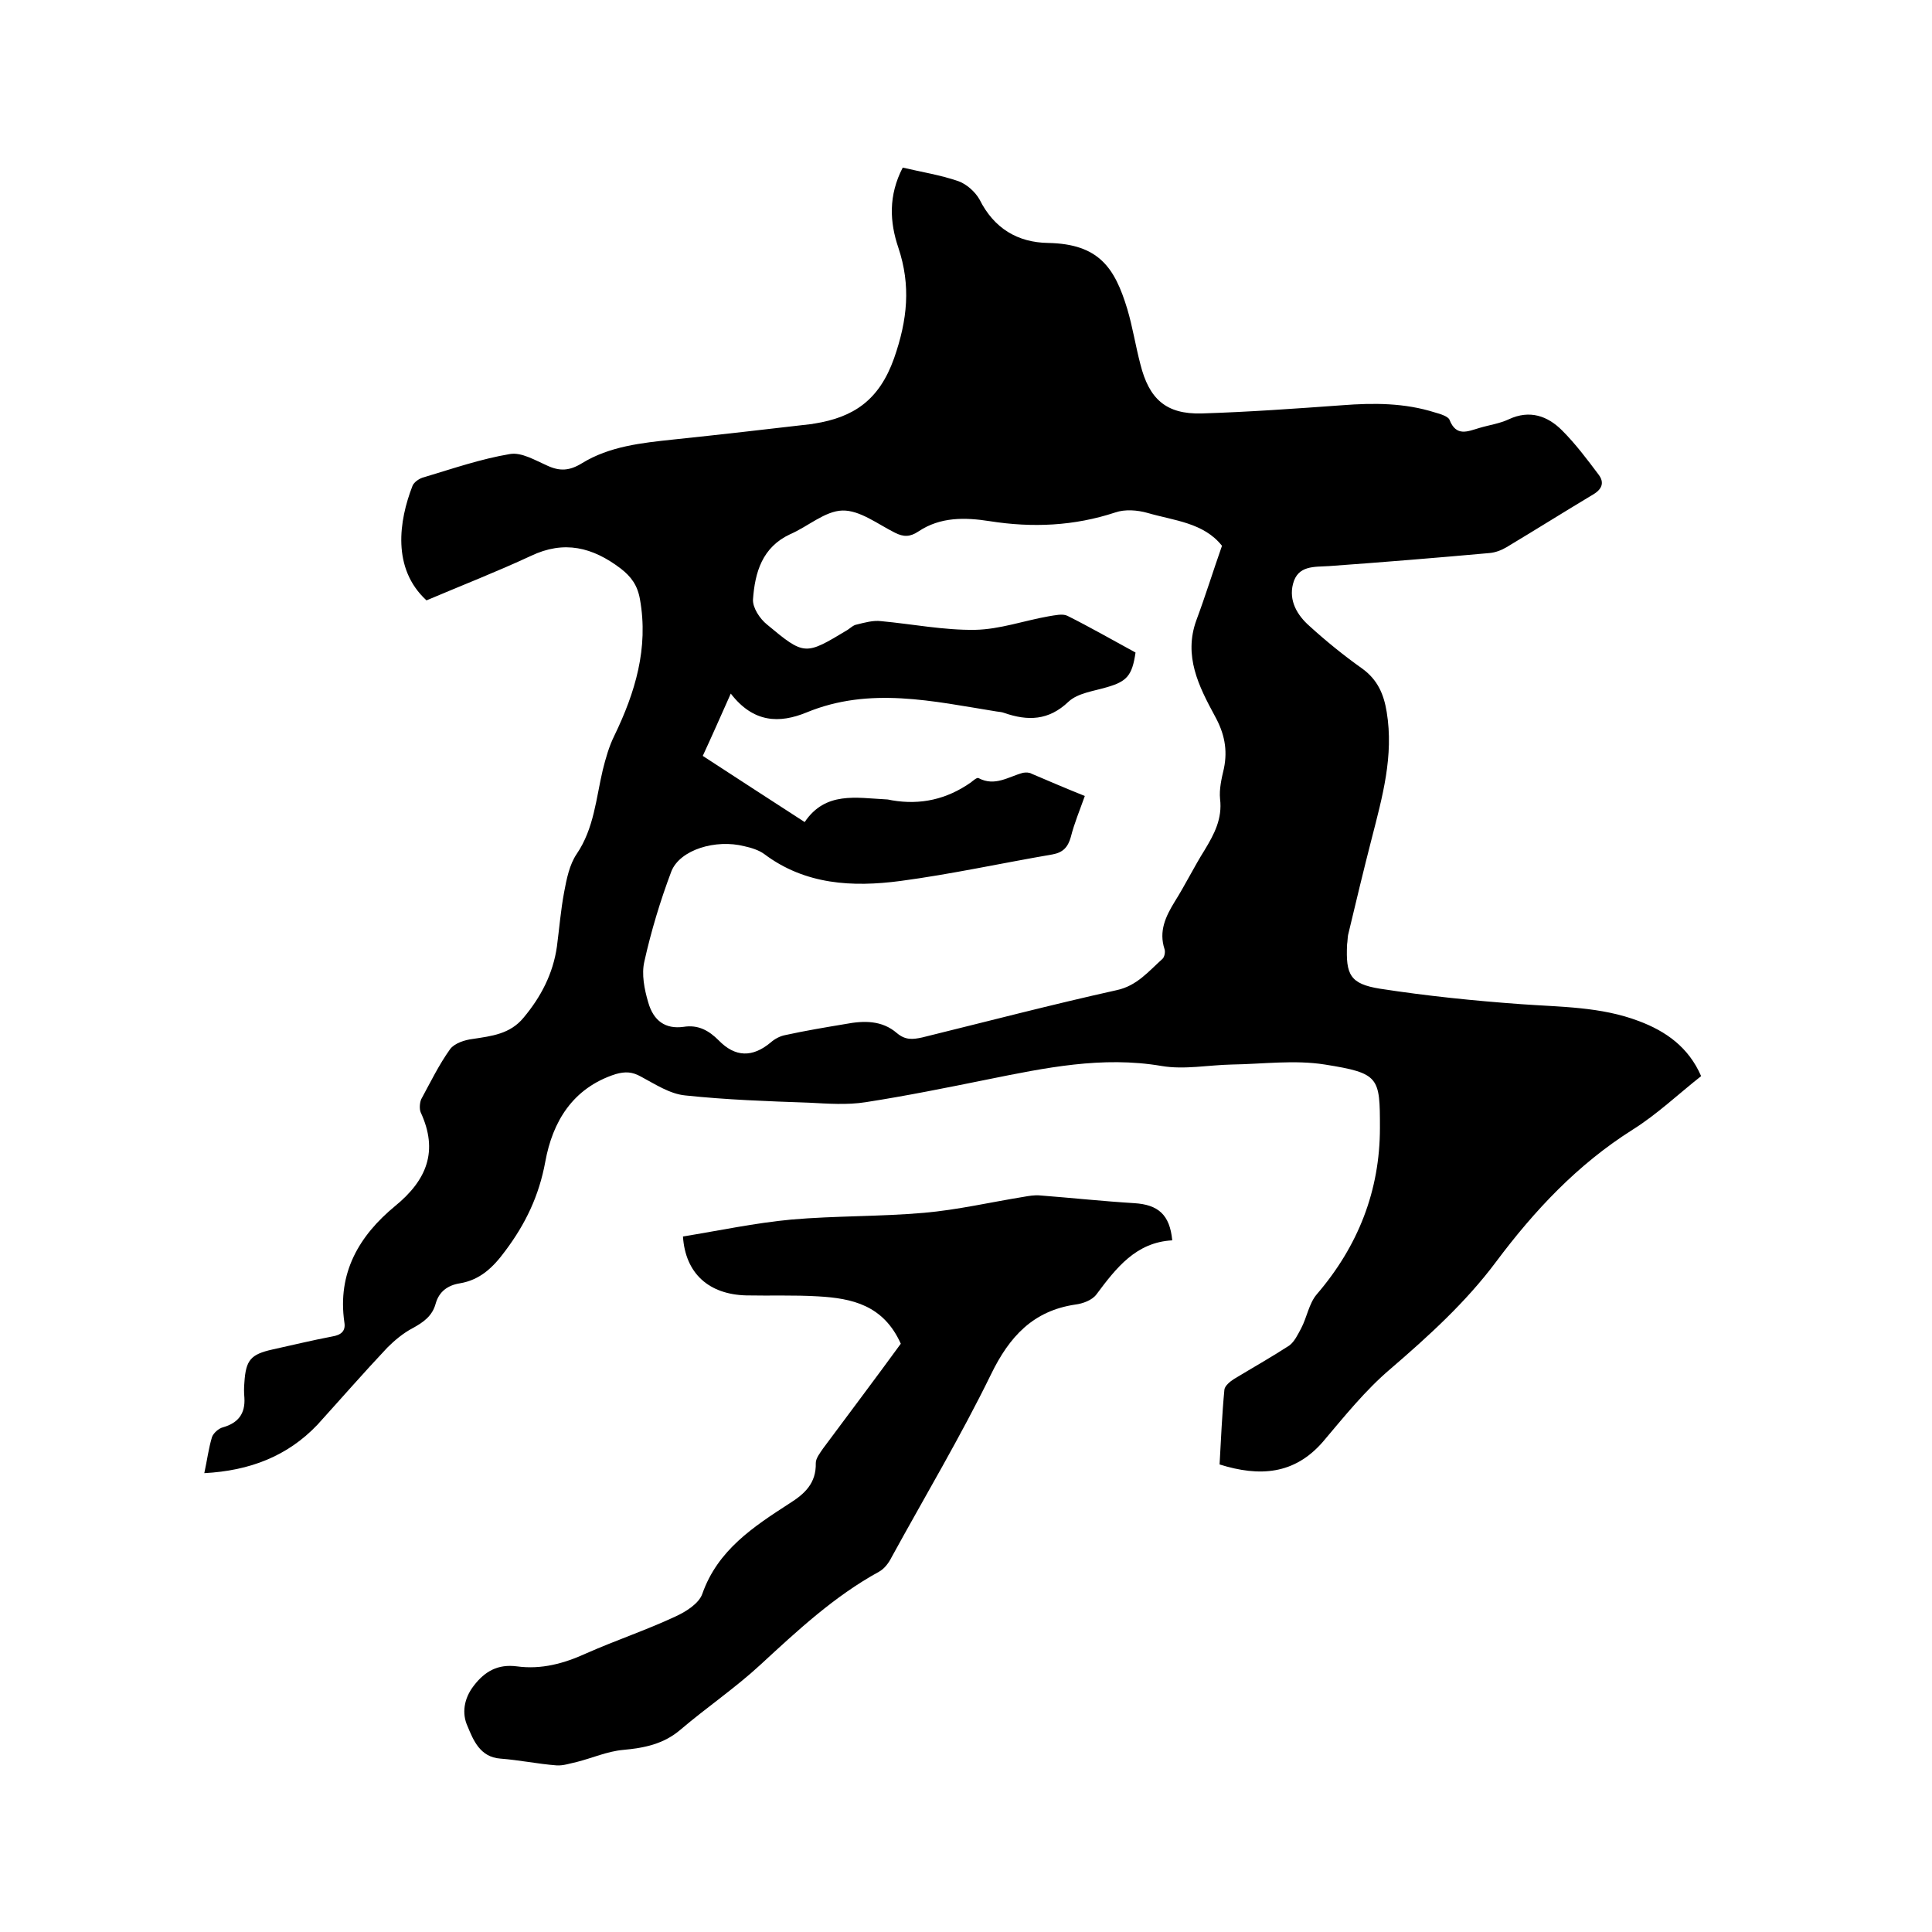
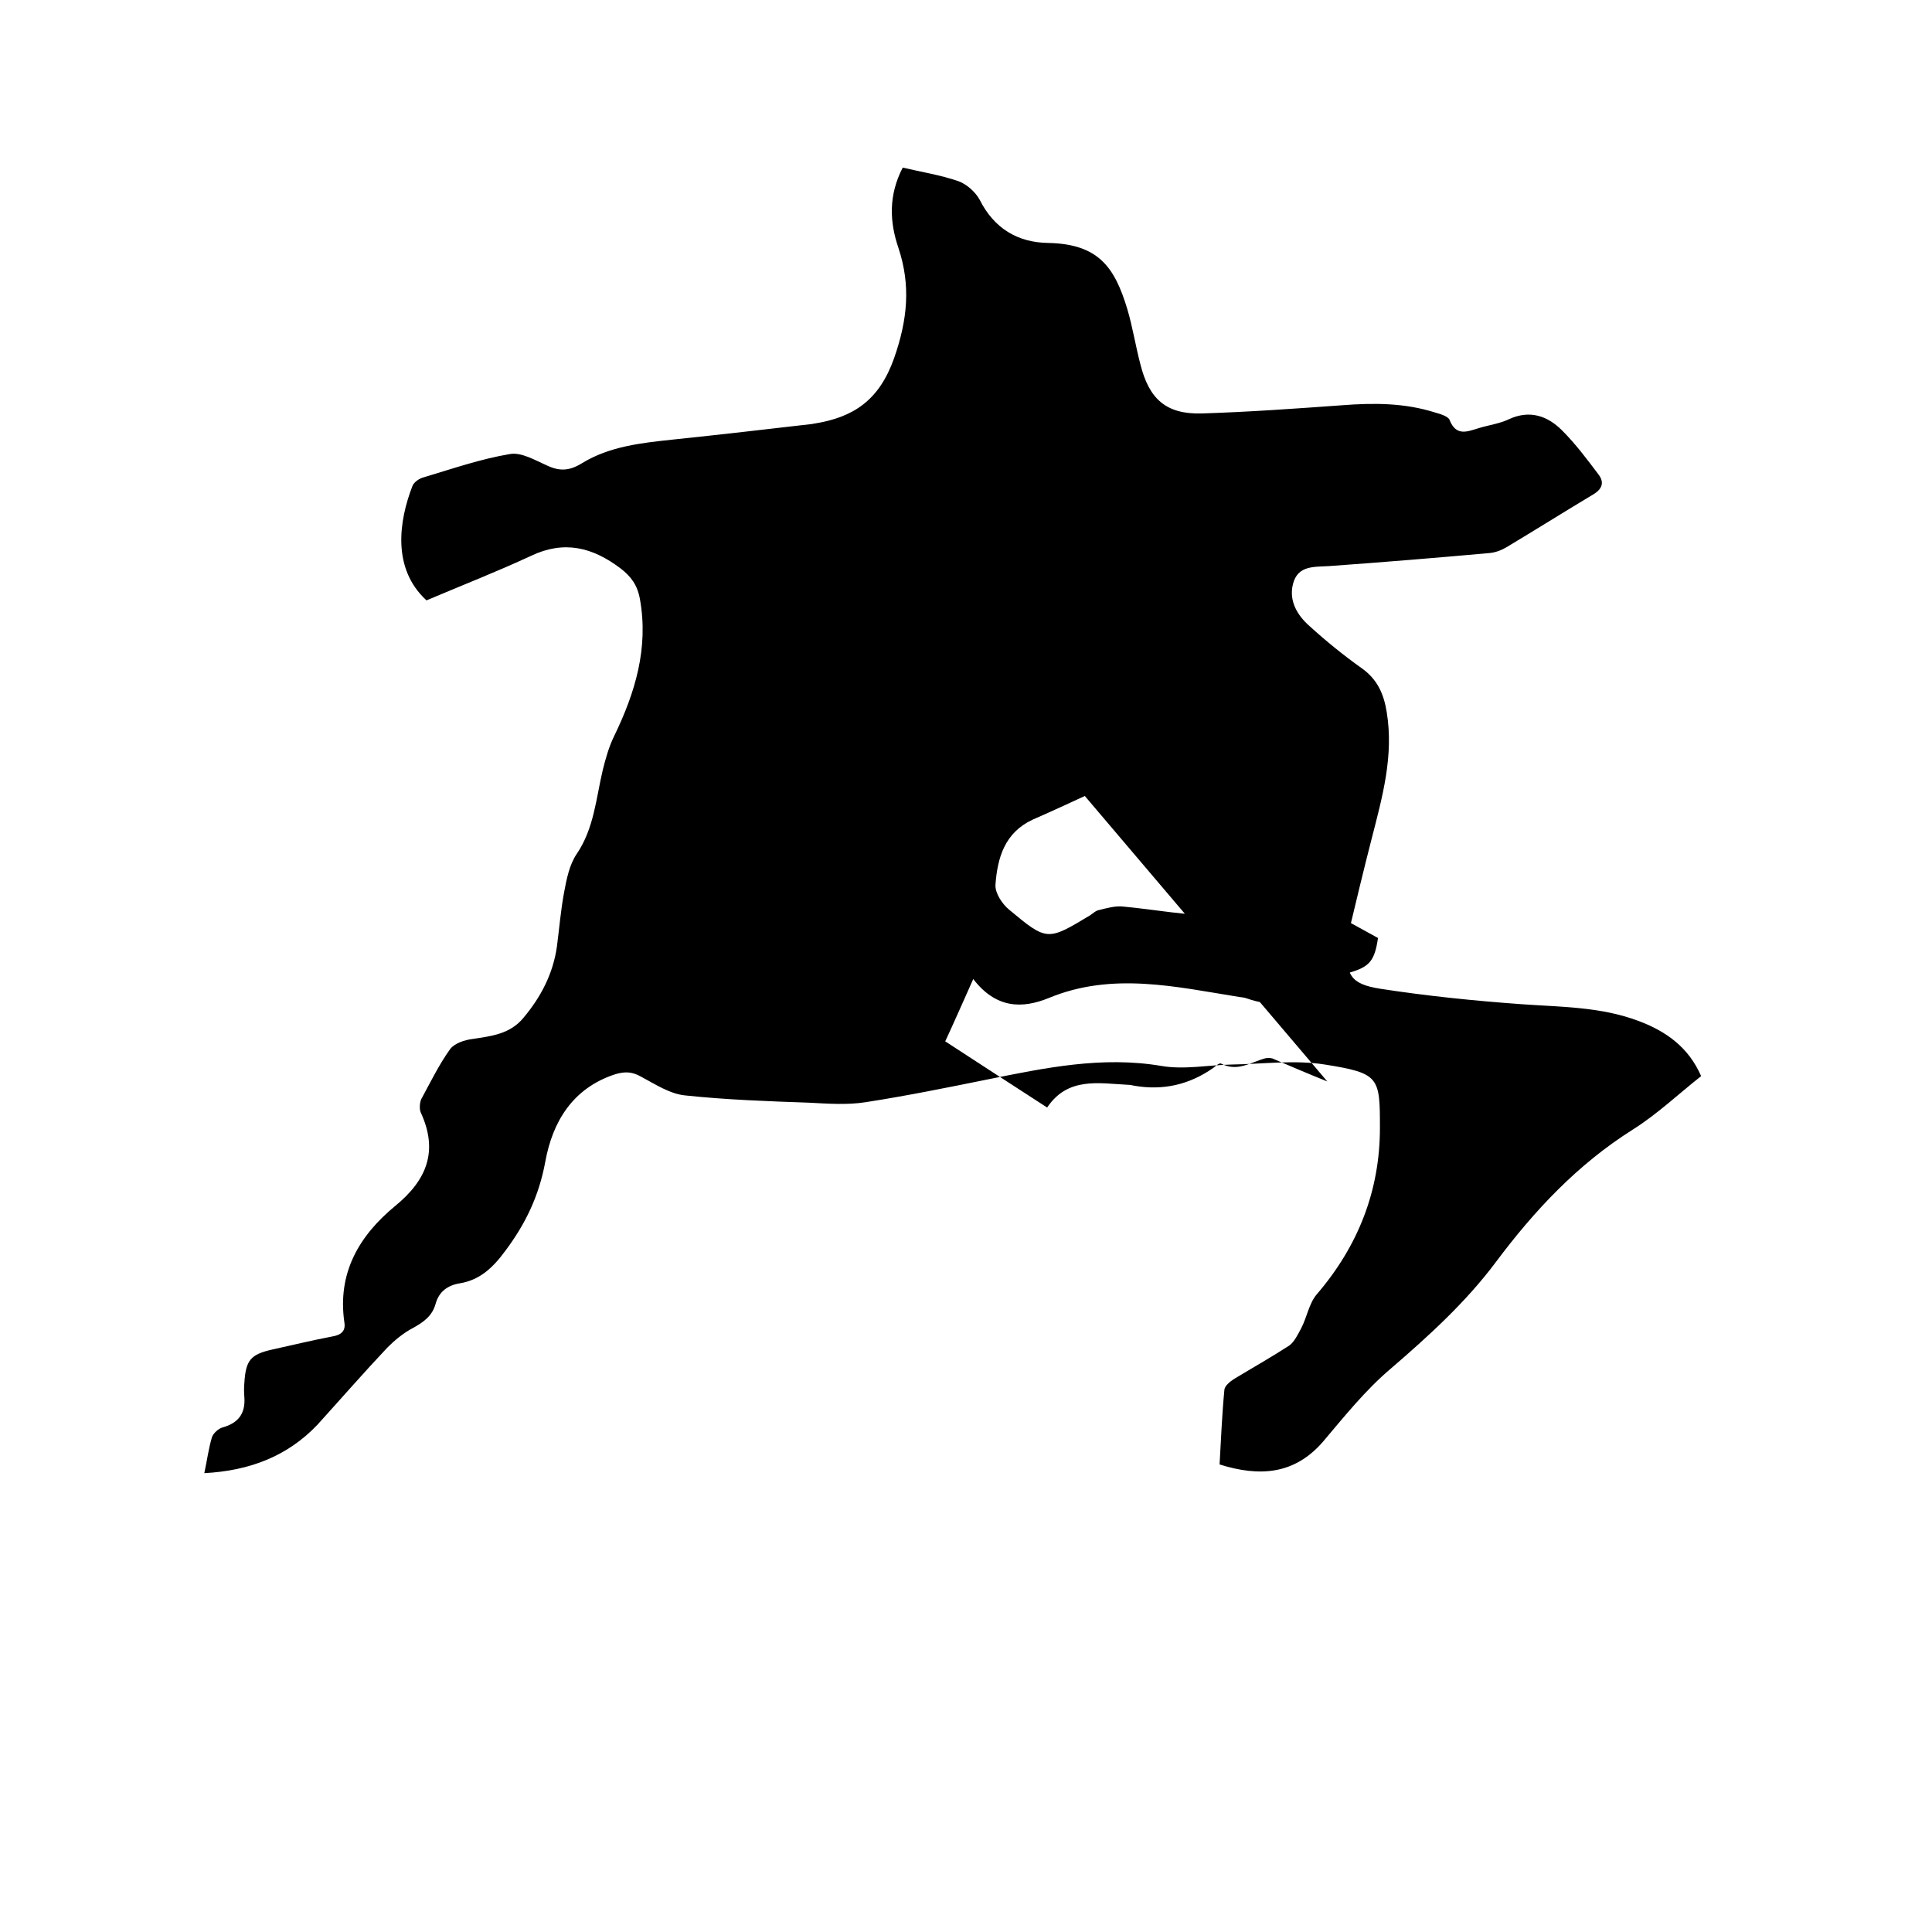
<svg xmlns="http://www.w3.org/2000/svg" enable-background="new 0 0 400 400" viewBox="0 0 400 400">
-   <path d="m42.3 305c.6-2.8.9-5.2 1.6-7.5.3-.8 1.4-1.8 2.3-2 3.1-.9 4.6-2.8 4.4-6.1-.1-1.1-.1-2.1 0-3.2.3-4.6 1.3-5.8 5.8-6.8 4.1-.9 8.2-1.9 12.4-2.7 1.8-.3 2.8-1.1 2.5-2.9-1.5-10.3 3.1-18 10.5-24.1 6.6-5.4 9-11.4 5.3-19.4-.3-.7-.2-2 .1-2.7 1.9-3.5 3.7-7.2 6-10.4.9-1.2 3-1.9 4.7-2.1 3.9-.6 7.7-1 10.5-4.4 3.6-4.3 6.1-9.1 6.9-14.7.5-3.8.8-7.6 1.5-11.3.5-2.7 1.1-5.7 2.6-7.9 3.6-5.3 4-11.5 5.4-17.4.6-2.4 1.3-4.9 2.4-7.1 4.3-8.9 7.1-18.1 5.3-28.2-.5-2.9-1.8-4.7-4-6.4-5.8-4.4-11.7-5.9-18.6-2.6-7.1 3.3-14.3 6.1-21.6 9.2-7.2-6.6-5.7-16.5-2.9-23.7.3-.8 1.5-1.6 2.4-1.8 6-1.8 11.8-3.8 17.8-4.8 2.4-.4 5.2 1.3 7.7 2.4 2.6 1.2 4.6 1.1 7.2-.5 5.7-3.5 12.3-4.2 18.9-4.9 9.6-1 19.1-2.1 28.6-3.2.2 0 .4-.1.6-.1 8.1-1.3 13.4-4.8 16.5-13.5 2.8-8 3.5-15.1.9-22.9-1.8-5.3-2.1-10.8.9-16.6 3.8.9 7.7 1.5 11.5 2.8 1.7.6 3.5 2.2 4.4 3.8 3 6 7.9 8.9 14.2 9 10.5.2 13.8 5.1 16.4 13.7 1.1 3.7 1.7 7.6 2.7 11.4 1.8 7.2 5.3 10.4 12.7 10.2 9.7-.3 19.4-1 29.1-1.7 6.5-.5 12.9-.5 19.2 1.5 1.1.3 2.7.8 3 1.5 1.4 3.6 3.8 2.4 6.2 1.7 2-.6 4.2-.9 6.1-1.8 4.3-2 8-.7 11 2.3 2.8 2.8 5.2 6 7.6 9.2 1.2 1.6.7 3-1.2 4.1-6 3.6-11.9 7.3-17.9 10.9-1 .6-2.3 1.1-3.5 1.2-11.1 1-22.1 1.9-33.2 2.7-3.1.2-6.5-.2-7.5 3.7-.9 3.5.9 6.5 3.4 8.7 3.4 3.1 7.1 6.1 10.9 8.8 3.2 2.3 4.5 5.3 5.1 9 1.5 9.1-.9 17.6-3.1 26.2-1.7 6.6-3.3 13.3-4.9 20-.1.6-.1 1.3-.2 1.9-.3 6.3.6 8.2 6.8 9.2 9.7 1.5 19.5 2.5 29.2 3.2 8.2.6 16.5.5 24.4 3.5 5.6 2.1 10.3 5.4 12.9 11.4-4.7 3.7-9.1 7.9-14.2 11.1-11.4 7.2-20.3 16.7-28.3 27.4-6.2 8.3-13.9 15.3-21.8 22.1-5.2 4.4-9.6 9.9-14 15.1-5.9 6.8-13.1 7.3-21.4 4.7.3-5.2.5-10.3 1-15.5.1-.8 1.2-1.7 2-2.2 3.8-2.3 7.7-4.5 11.4-6.9 1.1-.8 1.8-2.3 2.5-3.6 1.2-2.3 1.6-5.1 3.2-7 8.6-10 13.1-21.5 13.1-34.5 0-10.5-.1-11.3-11.4-13.1-6.3-1-12.8-.1-19.3 0-4.8.1-9.8 1.1-14.5.3-12.3-2.1-24.2.4-36.1 2.8-8.4 1.7-16.8 3.4-25.2 4.7-3.8.6-7.8.3-11.7.1-8.6-.3-17.1-.6-25.6-1.5-3.2-.3-6.2-2.3-9.2-3.9-1.8-1-3.2-1.1-5.3-.5-8.9 2.9-13 9.9-14.5 18.1-1.3 7.1-4.1 12.9-8.3 18.5-2.5 3.4-5.2 6-9.4 6.7-2.5.4-4.3 1.7-5 4.2-.7 2.6-2.6 3.9-4.8 5.1-1.9 1-3.7 2.5-5.2 4-4.9 5.2-9.7 10.7-14.5 16-6.2 6.5-14 9.5-23.4 10zm182.3-140.2c-1.1 3.1-2.2 5.7-2.9 8.5-.6 2.1-1.6 3.2-3.8 3.6-10.5 1.8-21 4.1-31.5 5.5-9.9 1.3-19.7.8-28.2-5.6-1.1-.8-2.7-1.3-4.1-1.6-5.9-1.5-13.3.7-15.1 5.2-2.3 6.1-4.2 12.4-5.6 18.7-.6 2.6 0 5.7.8 8.4 1.1 3.9 3.6 5.6 7.3 5.1 3.1-.5 5.3.8 7.3 2.8 3.4 3.5 7 3.6 10.8.4.8-.7 1.9-1.3 3-1.5 4.1-.9 8.3-1.6 12.5-2.3 3.7-.7 7.5-.8 10.6 1.9 1.8 1.5 3.3 1.3 5.2.9 13.4-3.3 26.8-6.8 40.3-9.8 4.2-.9 6.6-3.9 9.5-6.5.4-.4.6-1.4.4-2-1.2-3.7.2-6.7 2.1-9.8 2.2-3.5 4-7.2 6.2-10.7 2-3.3 3.7-6.5 3.2-10.6-.2-2 .3-4.2.8-6.3.8-3.9.1-7.3-1.9-10.9-3.3-6.1-6.5-12.4-3.8-19.8 1.9-5.1 3.5-10.3 5.3-15.4-3.8-4.8-9.9-5.2-15.4-6.8-2.1-.6-4.7-.8-6.7-.1-8.5 2.8-17.1 3.2-26 1.8-5.1-.8-10.2-.9-14.7 2.1-1.8 1.2-3.1 1.2-4.9.3-3.6-1.8-7.3-4.7-10.9-4.6s-7.1 3.3-10.8 4.9c-5.8 2.7-7.3 7.9-7.7 13.5-.1 1.7 1.4 4 2.9 5.2 7.8 6.5 7.9 6.4 16.7 1.1.6-.4 1.2-1 1.9-1.1 1.6-.4 3.4-.9 5-.7 6.5.6 13 1.9 19.5 1.8 5.1-.1 10.1-1.9 15.2-2.8 1.3-.2 2.9-.6 3.9-.1 4.8 2.4 9.5 5.1 14.1 7.6-.7 4.8-1.8 6-6 7.2-2.7.8-6 1.2-7.9 3-4.1 3.9-8.4 4-13.3 2.3-.5-.2-1-.2-1.6-.3-13.1-2.1-26.2-5.2-39.3.2-5.6 2.3-11 2.2-15.7-3.9-2.1 4.7-3.9 8.8-5.8 12.9 7.2 4.7 14 9.1 21.1 13.7 4.3-6.4 10.7-5 16.8-4.7.4 0 .8.1 1.3.2 5.9 1 11.3-.2 16.3-3.7.5-.4 1.3-1.1 1.6-.9 3.4 1.8 6.2-.3 9.2-1.1.6-.1 1.3-.1 1.8.2 3.3 1.4 7 3 11 4.6z" />
-   <path d="m186.5 278.2c-3.6-8-10.1-9.4-17.1-9.8-5-.3-9.9-.1-14.9-.2-7.7-.2-12.6-4.5-13.1-12.2 7.4-1.2 14.9-2.8 22.4-3.5 9.1-.8 18.4-.6 27.5-1.4 6.9-.6 13.8-2.2 20.6-3.3 1.1-.2 2.3-.4 3.4-.3 6.5.5 13 1.2 19.5 1.6 5 .3 7.4 2.4 7.9 7.7-7.5.4-11.6 5.7-15.7 11.2-.9 1.2-2.8 1.9-4.4 2.1-8.7 1.3-13.6 6.6-17.4 14.4-6.3 12.9-13.7 25.3-20.6 37.9-.6 1.2-1.5 2.4-2.6 3-9.3 5.1-16.9 12.2-24.6 19.3-5.2 4.8-11.1 8.8-16.5 13.4-3.5 3-7.5 3.8-11.9 4.2-3.3.3-6.4 1.7-9.6 2.5-1.4.3-2.8.8-4.2.7-3.9-.3-7.7-1.1-11.6-1.4-4.2-.3-5.6-3.8-6.8-6.7-1.2-2.6-.8-5.7 1.3-8.4 2.3-3 5-4.5 8.9-4 5.1.7 9.8-.6 14.4-2.7 6.1-2.7 12.4-4.8 18.4-7.6 2.2-1 4.9-2.7 5.6-4.7 3.2-9.1 10.6-13.9 18-18.7 3.2-2 5.6-4.2 5.5-8.4 0-1 .9-2.1 1.5-3 5.5-7.4 11-14.7 16.1-21.7z" />
+   <path d="m42.3 305c.6-2.8.9-5.2 1.6-7.5.3-.8 1.4-1.8 2.3-2 3.1-.9 4.6-2.8 4.4-6.1-.1-1.1-.1-2.1 0-3.2.3-4.6 1.3-5.8 5.8-6.8 4.1-.9 8.2-1.9 12.4-2.7 1.8-.3 2.8-1.1 2.5-2.9-1.5-10.3 3.1-18 10.5-24.1 6.6-5.4 9-11.4 5.3-19.4-.3-.7-.2-2 .1-2.7 1.9-3.5 3.7-7.2 6-10.4.9-1.2 3-1.9 4.7-2.1 3.9-.6 7.7-1 10.5-4.4 3.6-4.3 6.1-9.1 6.9-14.7.5-3.8.8-7.6 1.5-11.3.5-2.7 1.1-5.7 2.6-7.9 3.6-5.3 4-11.5 5.4-17.4.6-2.4 1.3-4.9 2.4-7.1 4.3-8.9 7.1-18.1 5.3-28.2-.5-2.9-1.8-4.7-4-6.4-5.8-4.4-11.7-5.9-18.6-2.6-7.1 3.3-14.3 6.1-21.6 9.2-7.2-6.6-5.7-16.5-2.9-23.7.3-.8 1.5-1.6 2.4-1.8 6-1.8 11.8-3.8 17.8-4.8 2.4-.4 5.2 1.3 7.7 2.4 2.6 1.2 4.6 1.1 7.2-.5 5.7-3.5 12.3-4.2 18.9-4.9 9.6-1 19.1-2.1 28.6-3.2.2 0 .4-.1.6-.1 8.1-1.3 13.4-4.8 16.5-13.5 2.8-8 3.5-15.1.9-22.9-1.8-5.3-2.1-10.8.9-16.6 3.8.9 7.7 1.5 11.5 2.8 1.7.6 3.5 2.2 4.4 3.8 3 6 7.9 8.9 14.2 9 10.5.2 13.8 5.1 16.4 13.7 1.1 3.7 1.7 7.6 2.7 11.4 1.8 7.2 5.3 10.4 12.7 10.2 9.7-.3 19.4-1 29.1-1.7 6.5-.5 12.9-.5 19.2 1.5 1.1.3 2.7.8 3 1.5 1.4 3.6 3.8 2.4 6.2 1.7 2-.6 4.2-.9 6.1-1.8 4.3-2 8-.7 11 2.3 2.8 2.8 5.2 6 7.6 9.2 1.2 1.6.7 3-1.2 4.1-6 3.6-11.9 7.3-17.9 10.9-1 .6-2.3 1.1-3.5 1.2-11.1 1-22.1 1.9-33.2 2.7-3.1.2-6.5-.2-7.5 3.7-.9 3.5.9 6.5 3.4 8.7 3.4 3.1 7.1 6.1 10.9 8.8 3.2 2.3 4.5 5.3 5.1 9 1.5 9.1-.9 17.6-3.1 26.2-1.7 6.6-3.3 13.3-4.9 20-.1.6-.1 1.3-.2 1.9-.3 6.3.6 8.2 6.8 9.2 9.7 1.5 19.5 2.5 29.2 3.2 8.2.6 16.5.5 24.4 3.5 5.6 2.1 10.3 5.4 12.9 11.4-4.7 3.7-9.1 7.9-14.2 11.1-11.4 7.2-20.3 16.7-28.3 27.4-6.2 8.3-13.9 15.3-21.8 22.1-5.2 4.4-9.6 9.9-14 15.1-5.9 6.8-13.1 7.3-21.4 4.7.3-5.2.5-10.3 1-15.5.1-.8 1.2-1.7 2-2.2 3.8-2.3 7.7-4.5 11.4-6.9 1.1-.8 1.8-2.3 2.5-3.6 1.2-2.3 1.6-5.1 3.2-7 8.6-10 13.1-21.5 13.1-34.5 0-10.5-.1-11.3-11.4-13.1-6.3-1-12.8-.1-19.3 0-4.8.1-9.8 1.1-14.5.3-12.3-2.1-24.2.4-36.1 2.8-8.4 1.7-16.8 3.4-25.2 4.7-3.8.6-7.8.3-11.7.1-8.6-.3-17.1-.6-25.6-1.5-3.2-.3-6.2-2.3-9.2-3.9-1.8-1-3.2-1.1-5.3-.5-8.9 2.9-13 9.9-14.5 18.1-1.3 7.1-4.1 12.9-8.3 18.5-2.5 3.4-5.2 6-9.4 6.7-2.5.4-4.3 1.7-5 4.2-.7 2.6-2.6 3.9-4.8 5.1-1.9 1-3.7 2.5-5.2 4-4.9 5.2-9.7 10.7-14.5 16-6.2 6.5-14 9.5-23.4 10zm182.3-140.2s-7.1 3.3-10.8 4.9c-5.8 2.7-7.3 7.9-7.7 13.5-.1 1.7 1.4 4 2.9 5.2 7.8 6.5 7.9 6.4 16.7 1.1.6-.4 1.2-1 1.9-1.1 1.6-.4 3.4-.9 5-.7 6.5.6 13 1.9 19.5 1.8 5.1-.1 10.1-1.9 15.2-2.8 1.3-.2 2.9-.6 3.9-.1 4.8 2.4 9.5 5.1 14.1 7.6-.7 4.8-1.8 6-6 7.2-2.7.8-6 1.2-7.9 3-4.1 3.9-8.4 4-13.3 2.3-.5-.2-1-.2-1.6-.3-13.1-2.1-26.2-5.2-39.3.2-5.6 2.3-11 2.2-15.7-3.9-2.1 4.7-3.9 8.8-5.8 12.9 7.2 4.7 14 9.1 21.1 13.7 4.3-6.4 10.7-5 16.8-4.7.4 0 .8.1 1.3.2 5.9 1 11.3-.2 16.3-3.7.5-.4 1.3-1.1 1.6-.9 3.4 1.8 6.2-.3 9.2-1.1.6-.1 1.3-.1 1.8.2 3.3 1.4 7 3 11 4.6z" />
</svg>